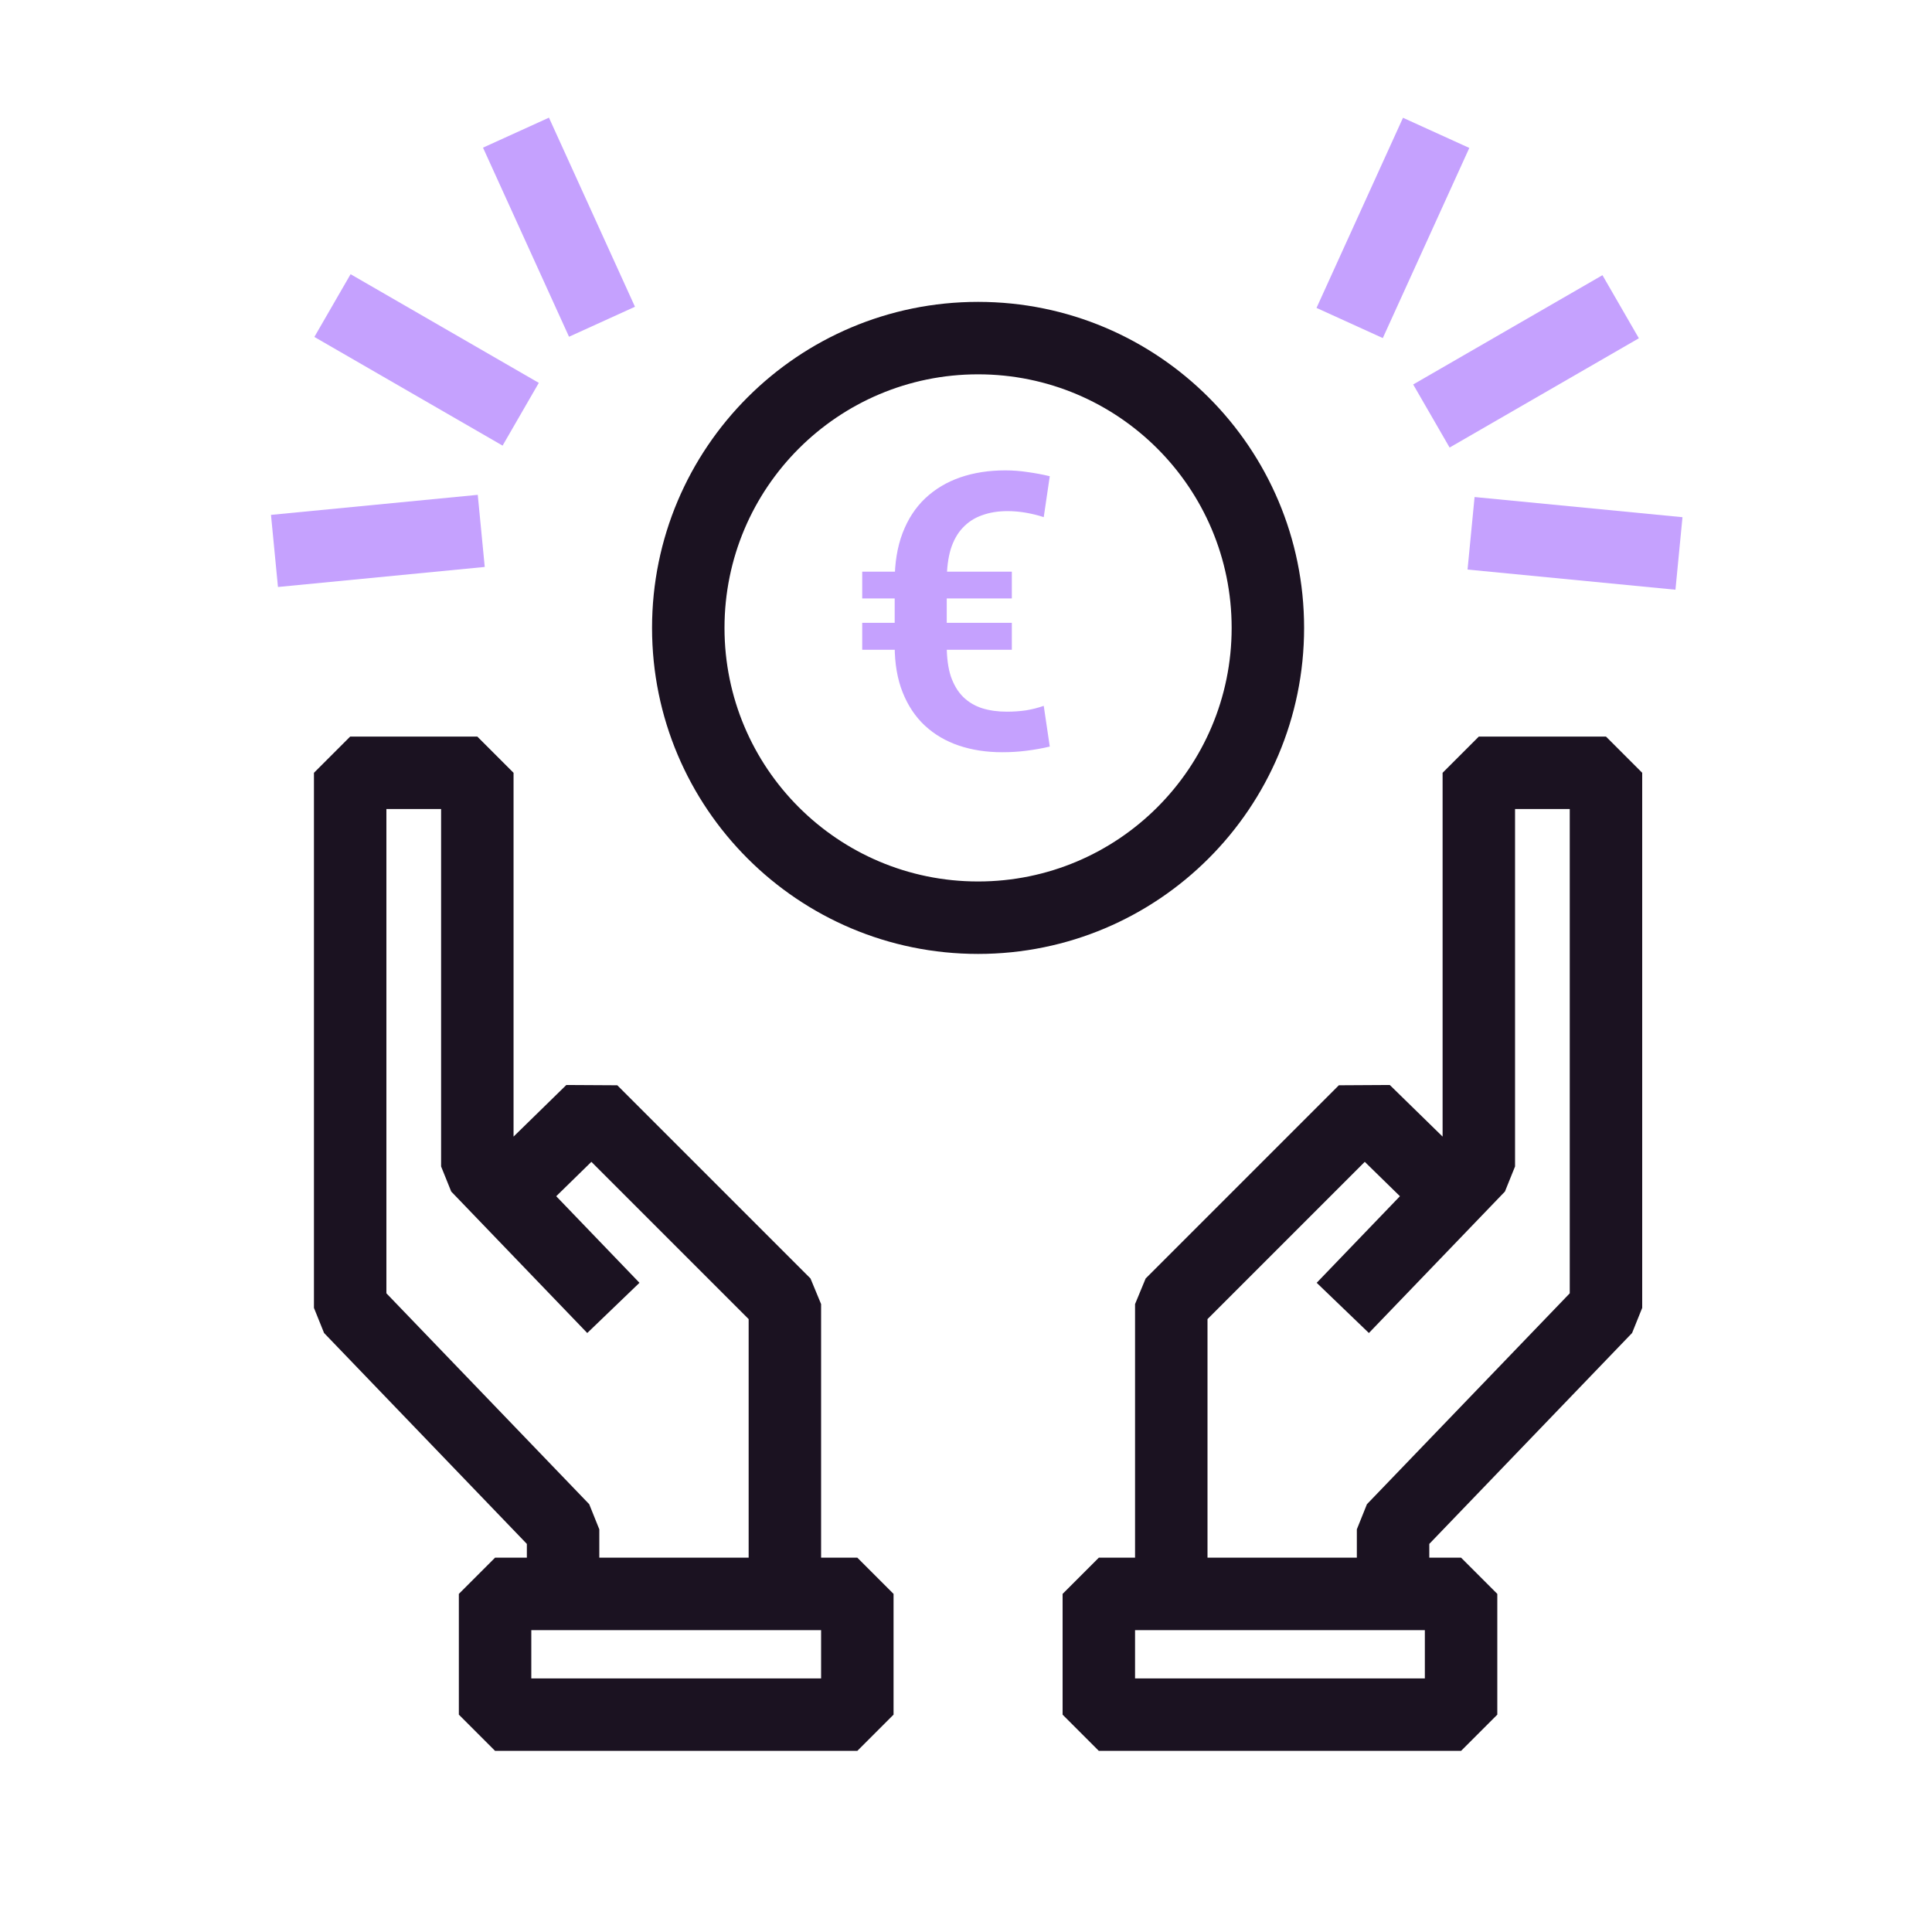
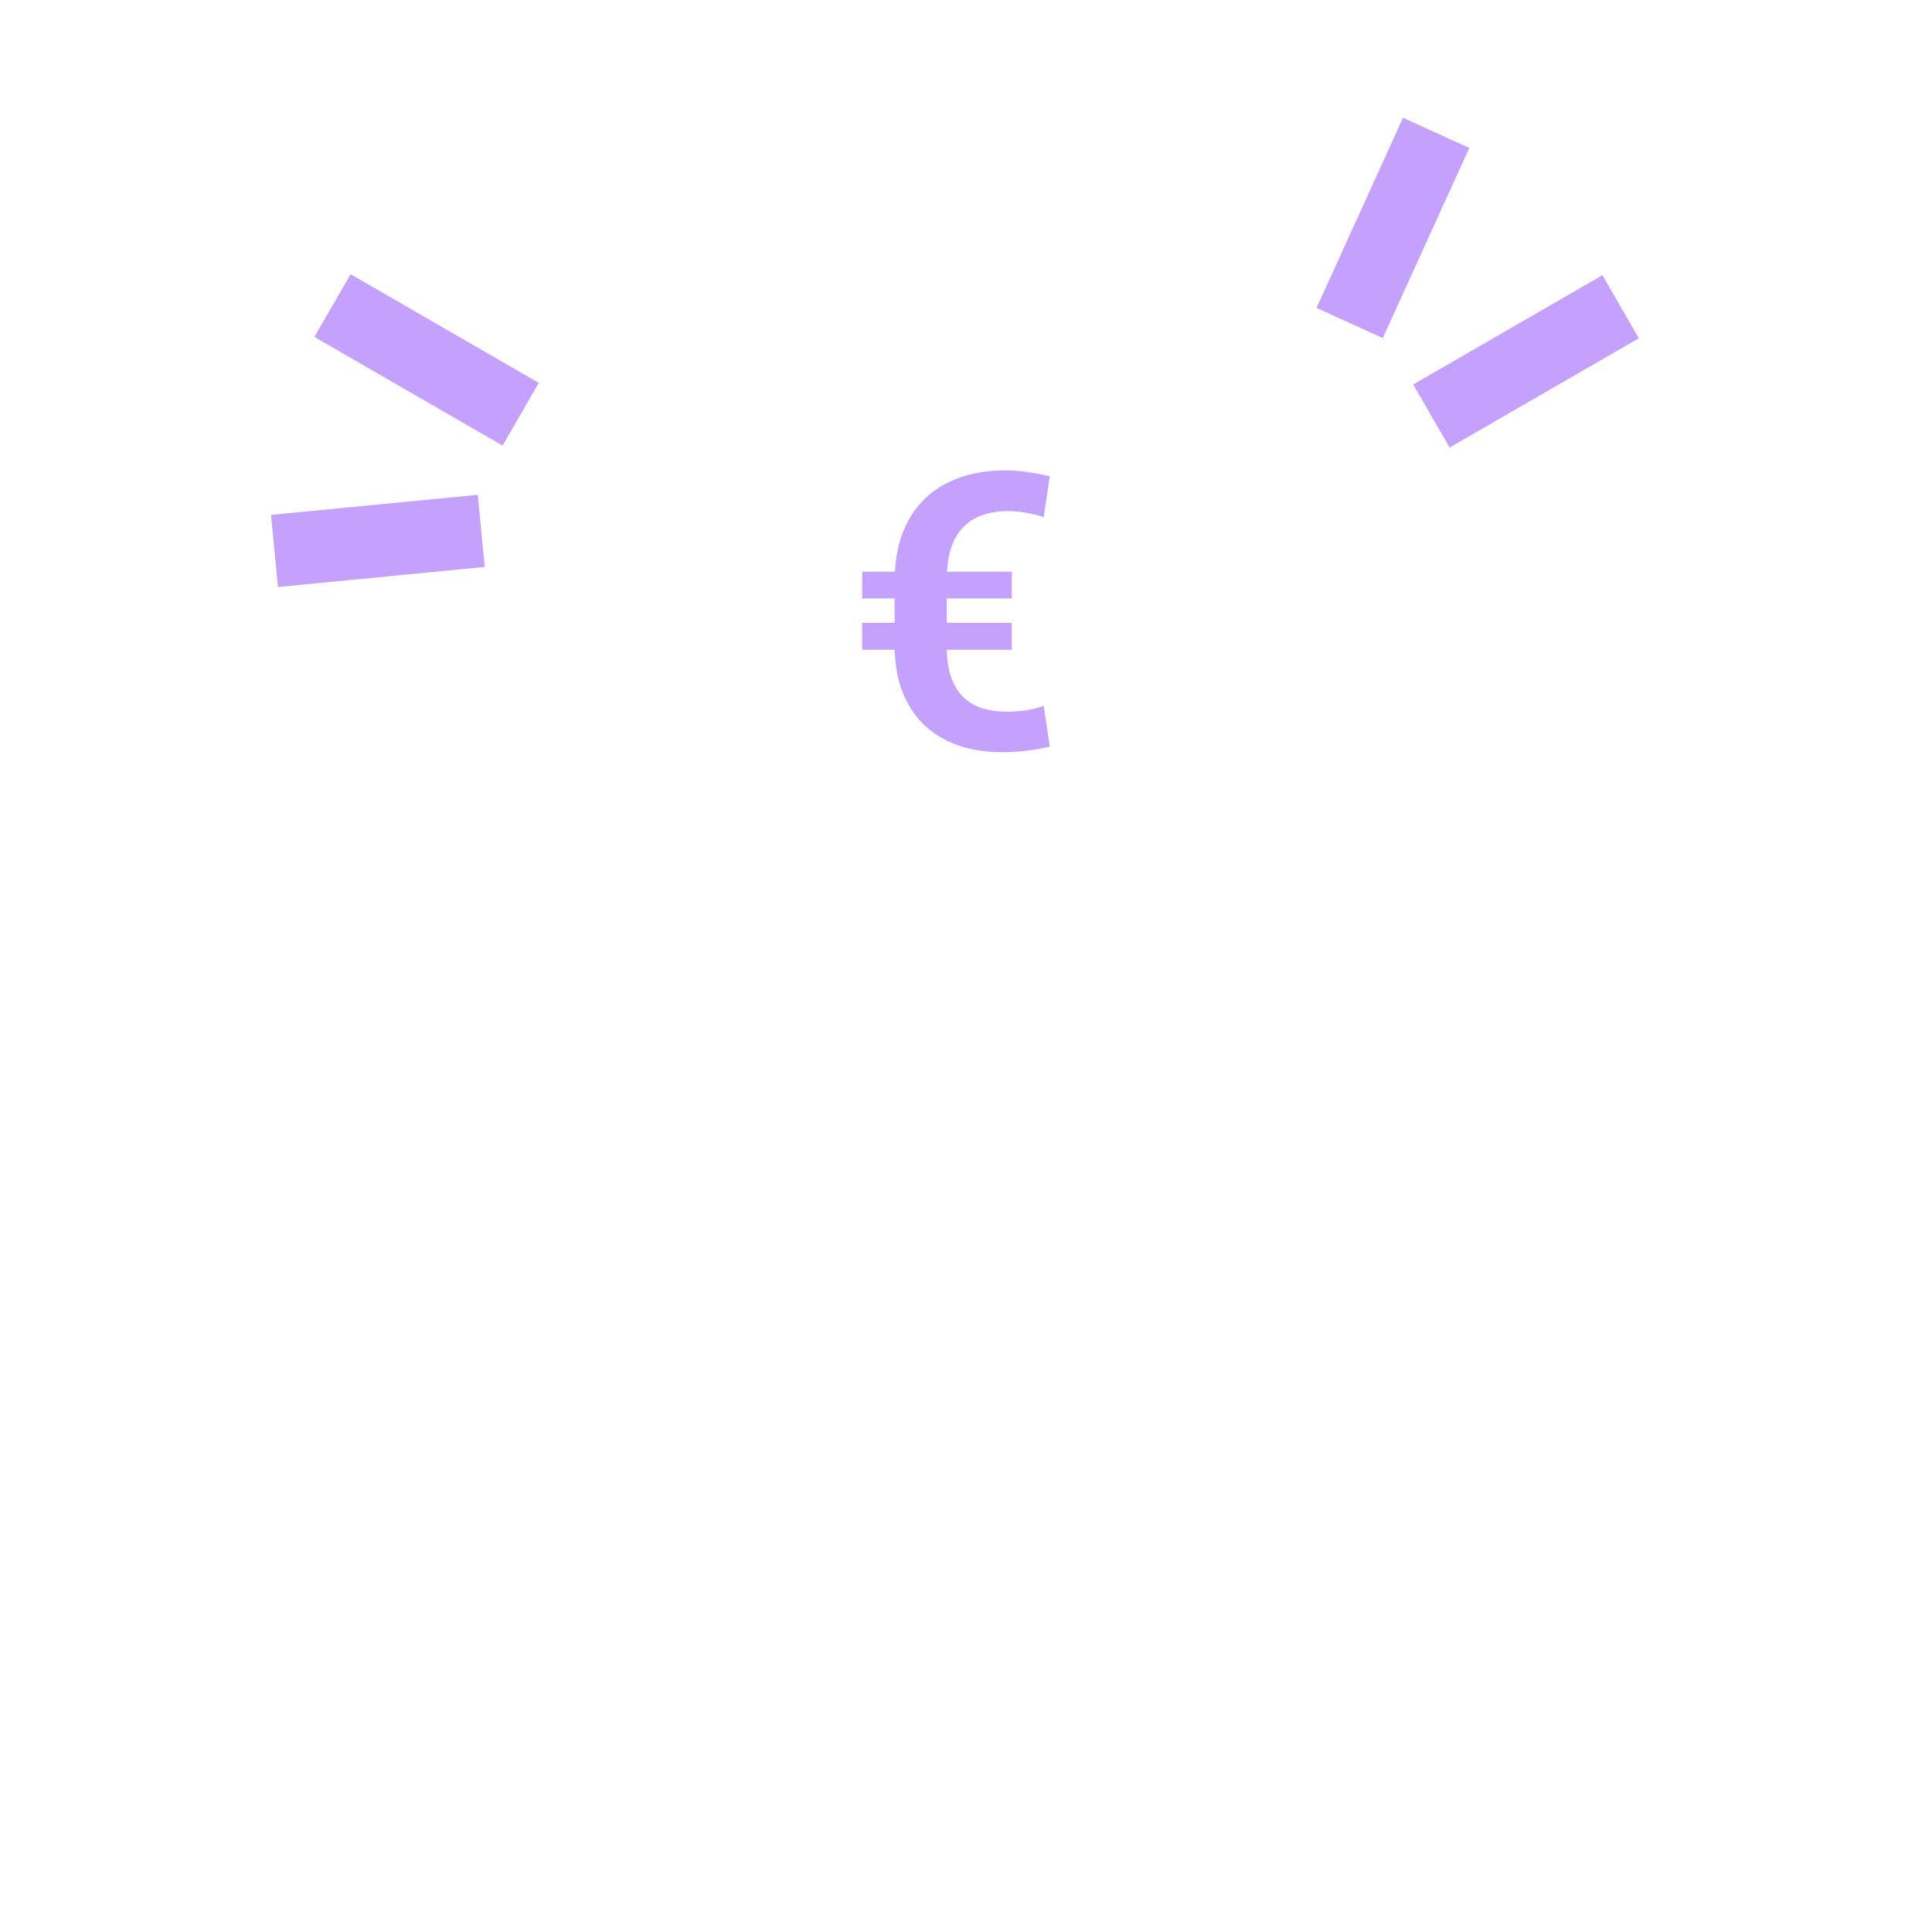
<svg xmlns="http://www.w3.org/2000/svg" width="80" height="80" viewBox="0 0 80 80" fill="none">
-   <path fill-rule="evenodd" clip-rule="evenodd" d="M13 32L14.5 30.5H19.765L21.265 32V47.064L23.451 44.927L25.561 44.939L33.561 52.939L34 54V64.5H35.5L37 66V71L35.5 72.5H20.5L19 71V66L20.5 64.5H21.816V63.93L13.419 55.197L13 54.157V32ZM24.816 64.5H31V54.621L24.488 48.109L23.032 49.533L26.479 53.118L24.317 55.197L18.684 49.339L18.265 48.3V33.5H16V53.553L24.398 62.286L24.816 63.326V64.5ZM22 67.5V69.5H34V67.5H22ZM59.735 32L61.235 30.5H66.5L68 32V54.157L67.581 55.197L59.184 63.93V64.5H60.5L62 66V71L60.5 72.5H45.5L44 71V66L45.5 64.5H47V54L47.439 52.939L55.439 44.939L57.548 44.927L59.735 47.064V32ZM57.968 49.533L56.512 48.109L50 54.621V64.5H56.184V63.326L56.602 62.286L65 53.553V33.5H62.735V48.3L62.316 49.339L56.683 55.197L54.521 53.118L57.968 49.533ZM47 67.5V69.5H59V67.5H47Z" fill="#1B1221" />
  <path d="M41.688 29.469C41.964 29.469 42.229 29.451 42.484 29.414C42.74 29.372 42.984 29.31 43.219 29.227L43.469 30.914C43.161 30.987 42.841 31.044 42.508 31.086C42.175 31.128 41.839 31.148 41.5 31.148C40.849 31.148 40.253 31.057 39.711 30.875C39.169 30.693 38.698 30.417 38.297 30.047C37.901 29.677 37.594 29.216 37.375 28.664C37.156 28.112 37.047 27.471 37.047 26.742V24.07C37.047 23.31 37.156 22.643 37.375 22.07C37.594 21.497 37.906 21.018 38.312 20.633C38.724 20.247 39.208 19.958 39.766 19.766C40.328 19.573 40.948 19.477 41.625 19.477C41.938 19.477 42.245 19.5 42.547 19.547C42.854 19.588 43.161 19.646 43.469 19.719L43.219 21.414C43 21.341 42.76 21.281 42.5 21.234C42.24 21.188 41.979 21.164 41.719 21.164C41.328 21.164 40.977 21.221 40.664 21.336C40.352 21.445 40.086 21.617 39.867 21.852C39.648 22.081 39.482 22.378 39.367 22.742C39.258 23.107 39.203 23.544 39.203 24.055V26.742C39.203 27.242 39.26 27.667 39.375 28.016C39.495 28.359 39.664 28.641 39.883 28.859C40.102 29.073 40.365 29.229 40.672 29.328C40.979 29.422 41.318 29.469 41.688 29.469ZM41.898 23.672V24.781H35.703V23.672H41.898ZM41.898 25.789V26.906H35.703V25.789H41.898Z" fill="#C5A1FE" />
-   <path fill-rule="evenodd" clip-rule="evenodd" d="M40.5 15.5C34.701 15.5 30 20.201 30 26C30 31.799 34.701 36.5 40.5 36.5C46.299 36.5 51 31.799 51 26C51 20.201 46.299 15.5 40.5 15.5ZM27 26C27 18.544 33.044 12.5 40.5 12.5C47.956 12.5 54 18.544 54 26C54 33.456 47.956 39.5 40.5 39.5C33.044 39.5 27 33.456 27 26Z" fill="#1B1221" />
  <path fill-rule="evenodd" clip-rule="evenodd" d="M14.517 11.354L22.311 15.854L20.811 18.452L13.017 13.952L14.517 11.354Z" fill="#C5A1FE" />
  <path fill-rule="evenodd" clip-rule="evenodd" d="M11.221 21.32L19.783 20.49L20.072 23.476L11.51 24.306L11.221 21.32Z" fill="#C5A1FE" />
-   <path fill-rule="evenodd" clip-rule="evenodd" d="M22.731 4.872L26.293 12.702L23.562 13.944L20 6.114L22.731 4.872Z" fill="#C5A1FE" />
  <path fill-rule="evenodd" clip-rule="evenodd" d="M66.354 11.395L58.517 15.92L60.025 18.532L67.862 14.007L66.354 11.395Z" fill="#C5A1FE" />
-   <path fill-rule="evenodd" clip-rule="evenodd" d="M69.668 21.416L61.059 20.581L60.768 23.584L69.377 24.419L69.668 21.416Z" fill="#C5A1FE" />
  <path fill-rule="evenodd" clip-rule="evenodd" d="M58.095 4.877L54.514 12.75L57.259 13.999L60.841 6.126L58.095 4.877Z" fill="#C5A1FE" />
</svg>